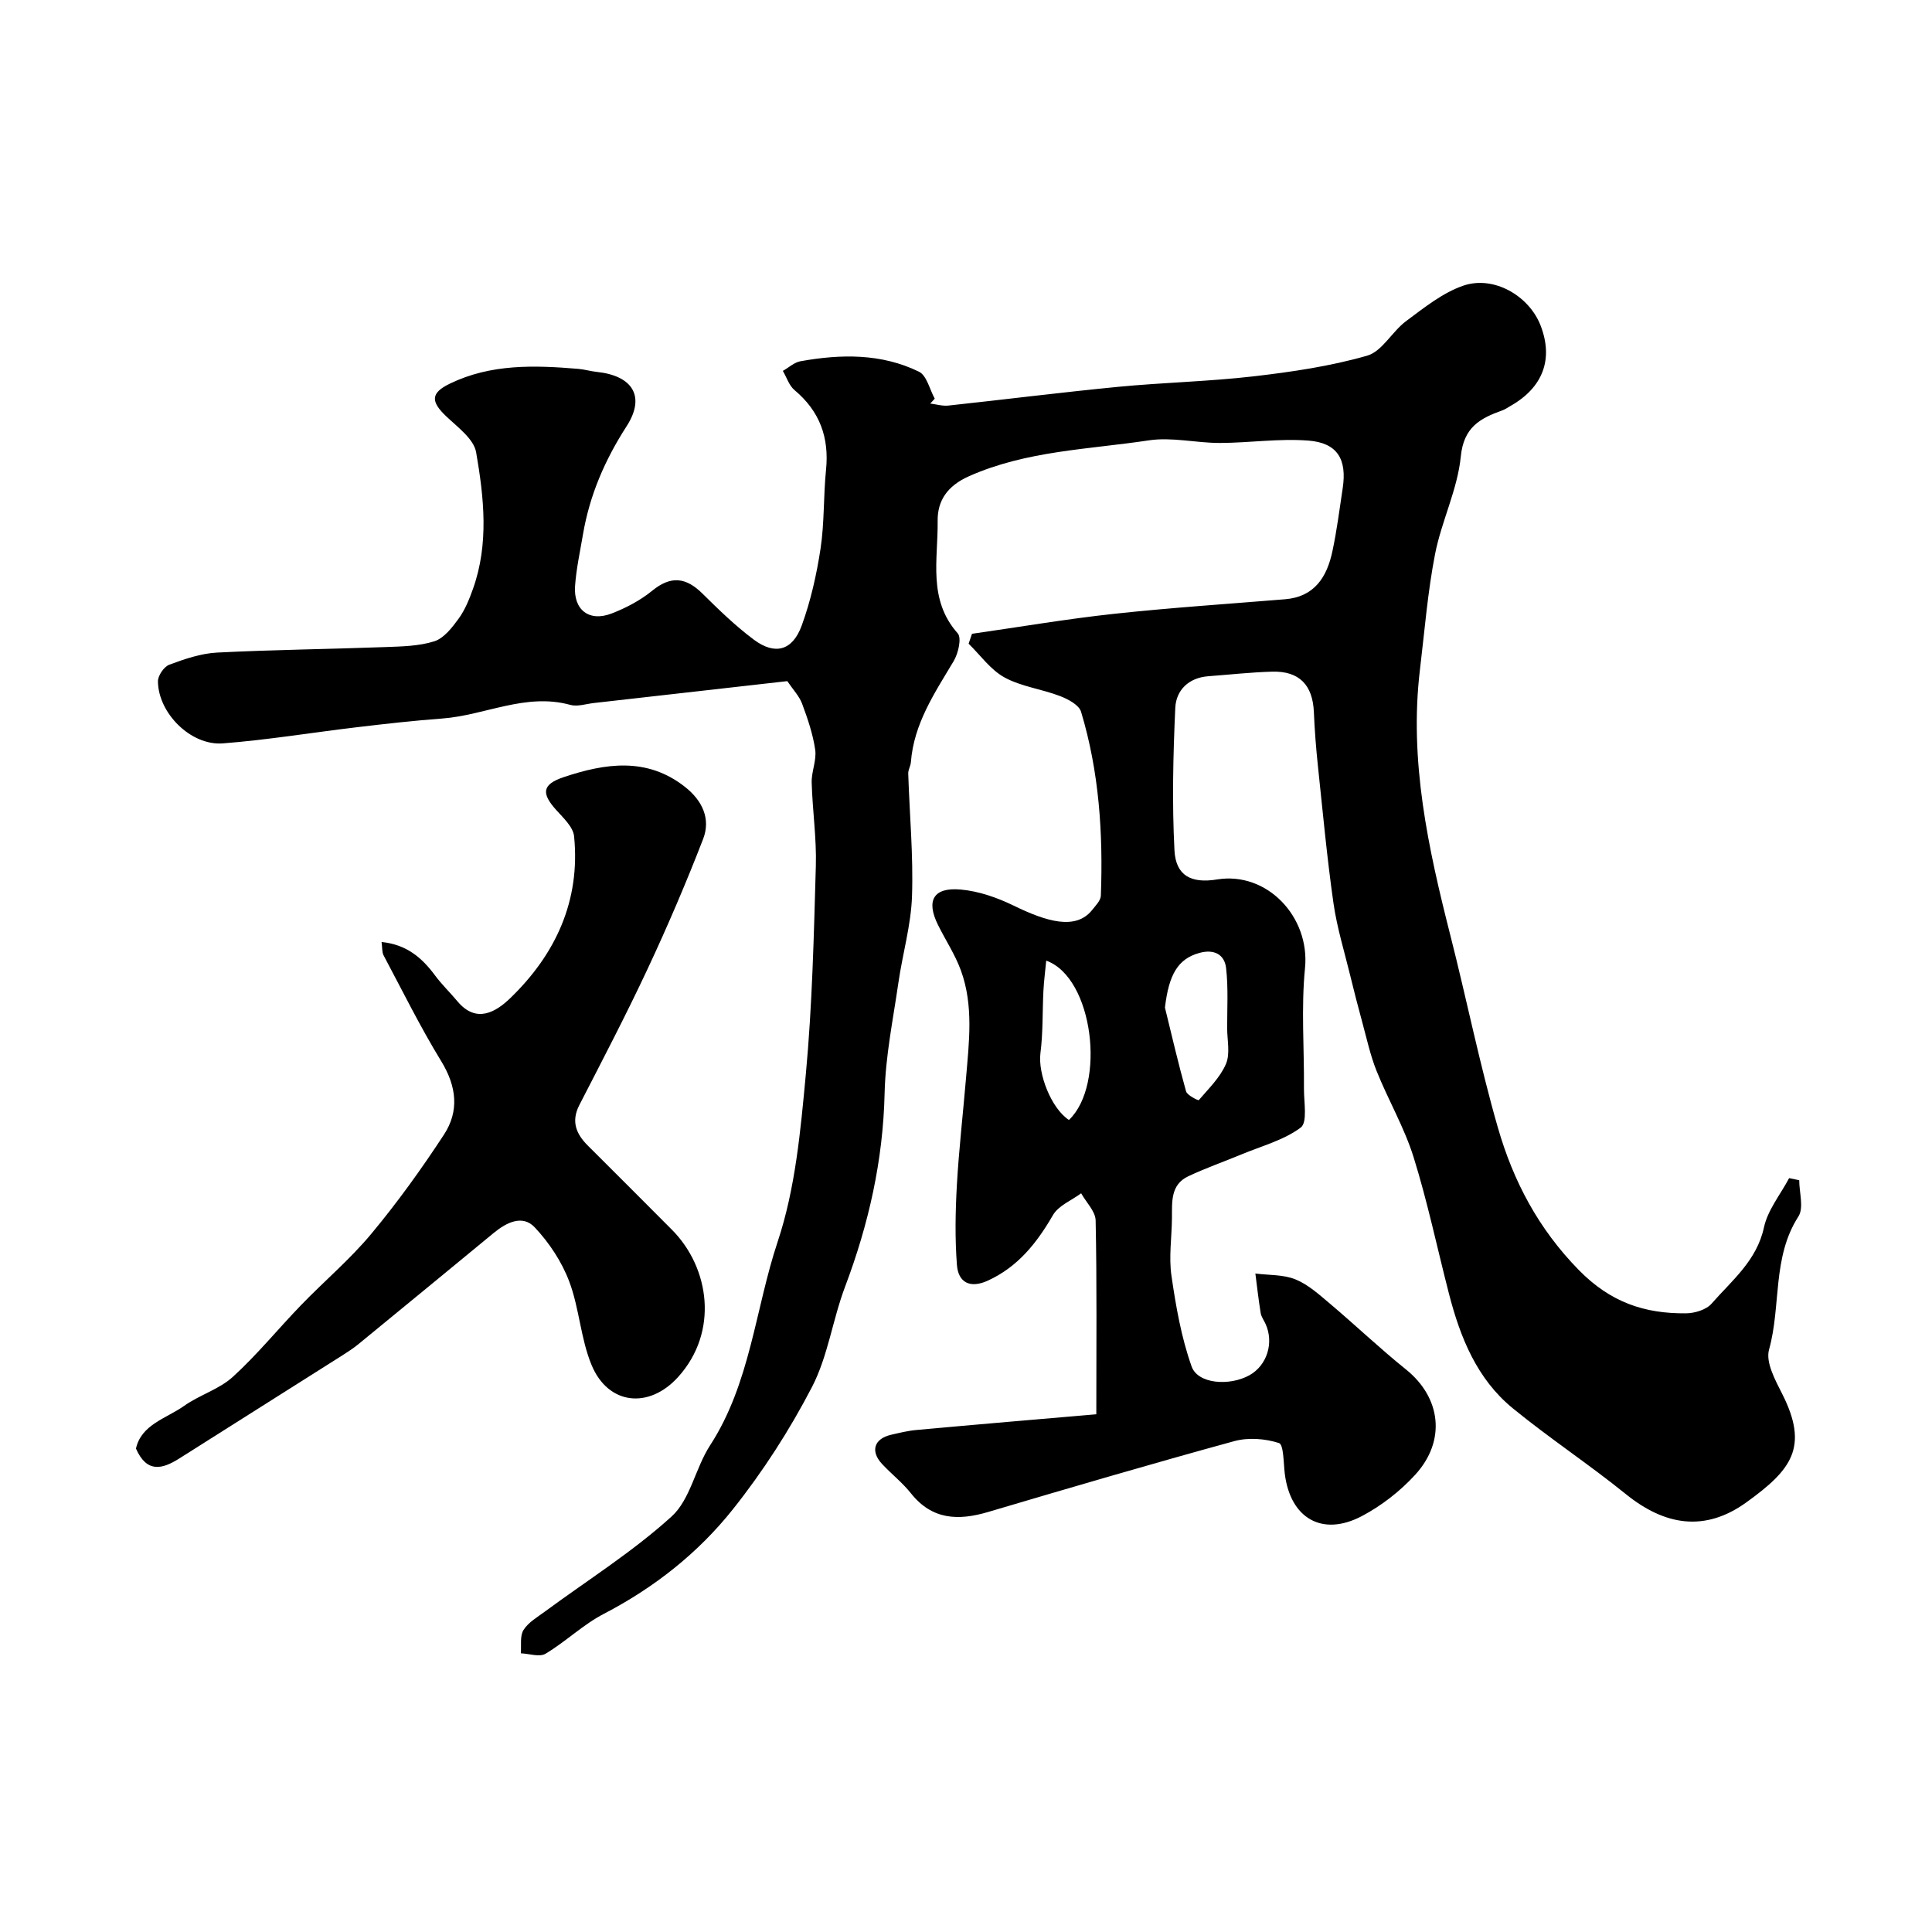
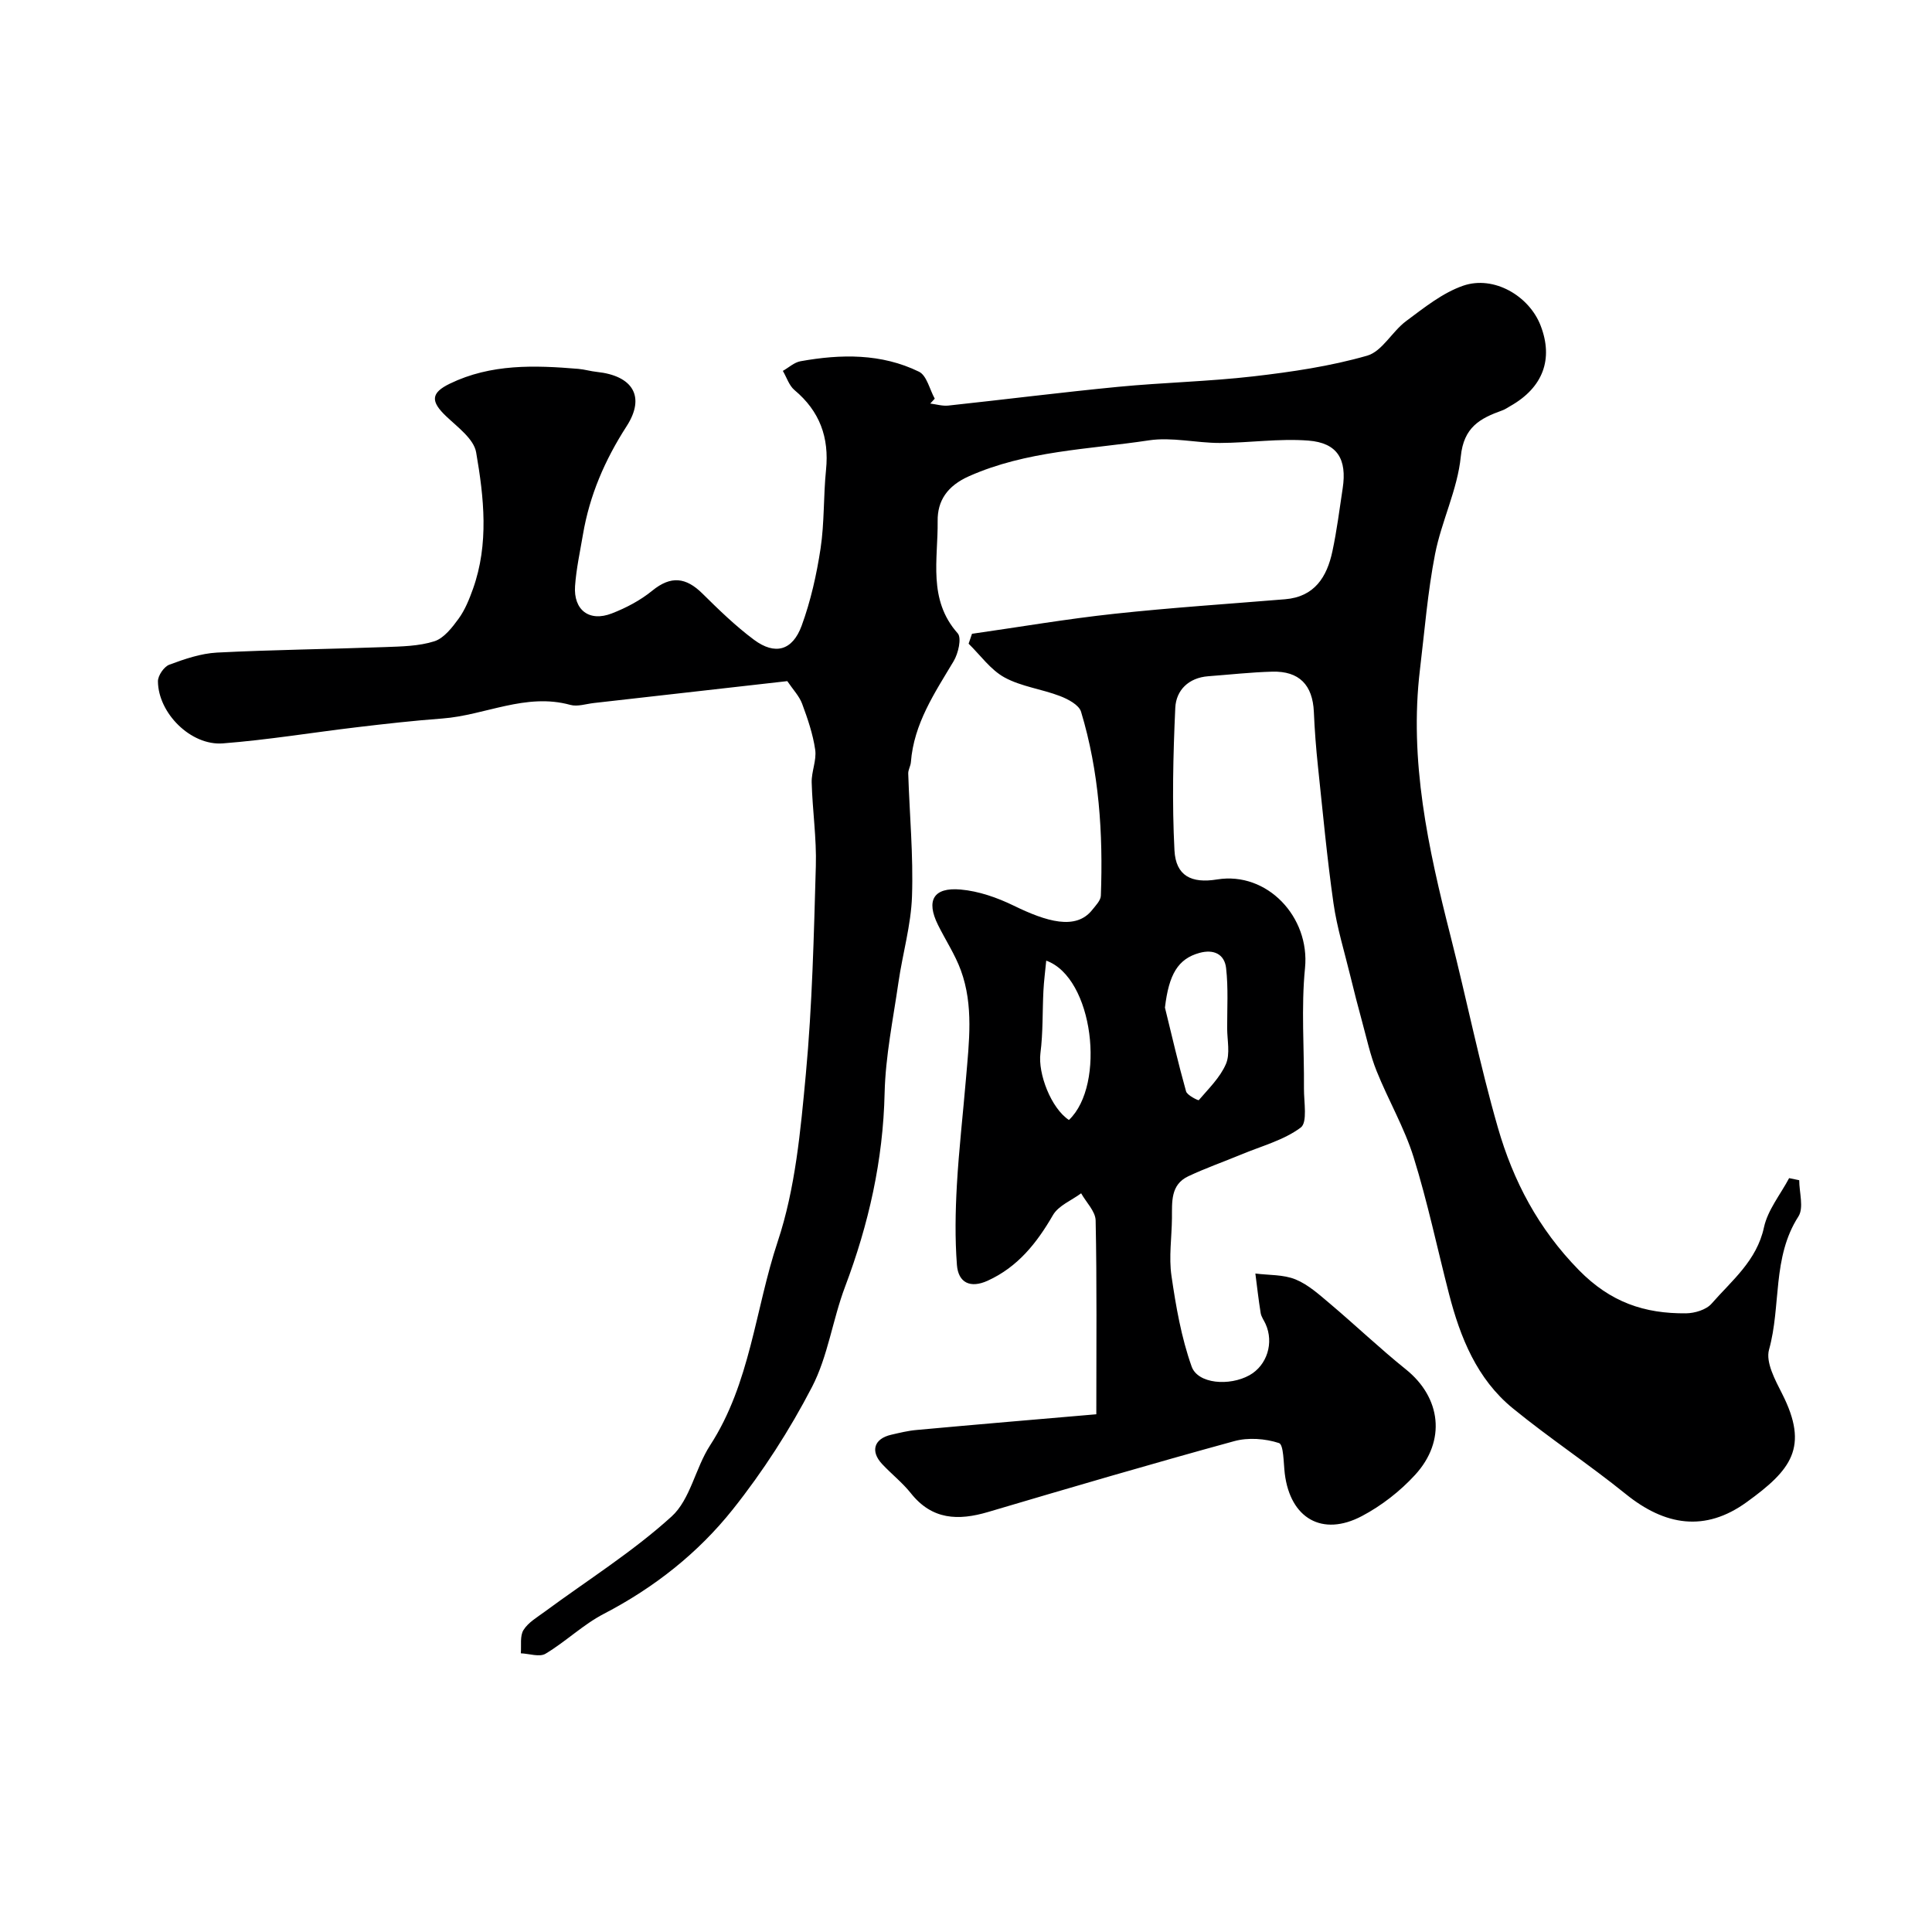
<svg xmlns="http://www.w3.org/2000/svg" enable-background="new 0 0 400 400" viewBox="0 0 400 400">
  <path d="m226.98 292.81c0-14.32.13-27.23-.14-40.13-.04-1.89-1.96-3.75-3-5.62-1.99 1.48-4.7 2.54-5.84 4.52-3.35 5.79-7.28 10.74-13.52 13.58-3.61 1.64-6.08.4-6.36-3.27-.42-5.49-.32-11.04-.01-16.54.42-7.38 1.27-14.74 1.89-22.1.63-7.49 1.6-15.06-1.06-22.34-1.2-3.29-3.19-6.28-4.75-9.44-2.49-5.03-.94-7.81 4.71-7.3 3.74.33 7.56 1.67 10.97 3.33 6.8 3.32 12.87 5.15 16.25.9.72-.91 1.76-1.95 1.8-2.96.48-12.88-.35-25.67-4.1-38.08-.43-1.42-2.69-2.61-4.36-3.25-3.77-1.45-8-1.95-11.48-3.85-2.89-1.58-4.99-4.6-7.44-6.99.23-.68.47-1.37.7-2.05 9.82-1.4 19.61-3.08 29.46-4.14 11.76-1.27 23.57-2.04 35.35-3.01 6.13-.5 8.68-4.63 9.81-9.93.92-4.3 1.47-8.69 2.13-13.05.91-6-1.08-9.4-7.1-9.87-6.06-.47-12.21.47-18.32.49-4.91.01-9.95-1.26-14.71-.54-12.5 1.89-25.33 2.13-37.25 7.43-4.47 1.99-6.54 5.06-6.48 9.29.1 7.89-2.07 16.24 4.15 23.23.86.96.12 4.17-.84 5.77-3.93 6.58-8.24 12.93-8.85 20.91-.06.8-.58 1.59-.55 2.37.27 8.46 1.07 16.94.78 25.39-.2 5.98-1.95 11.89-2.81 17.86-1.1 7.61-2.68 15.24-2.86 22.88-.31 13.94-3.3 27.15-8.19 40.11-2.58 6.82-3.54 14.38-6.85 20.76-4.61 8.89-10.14 17.48-16.38 25.32-7.2 9.05-16.28 16.22-26.7 21.63-4.3 2.23-7.9 5.77-12.09 8.27-1.24.74-3.38-.02-5.11-.09.14-1.64-.22-3.59.56-4.83.98-1.57 2.84-2.64 4.41-3.8 8.81-6.5 18.18-12.37 26.24-19.69 3.89-3.53 4.92-10.02 7.96-14.71 8.36-12.87 9.34-28.18 14.02-42.23 3.66-10.99 4.73-22.99 5.82-34.65 1.33-14.3 1.66-28.71 2.07-43.08.17-5.75-.7-11.53-.86-17.3-.06-2.25 1.04-4.6.73-6.77-.47-3.25-1.56-6.44-2.71-9.54-.59-1.58-1.87-2.91-3.07-4.68-13.13 1.49-26.58 3.01-40.03 4.53-1.63.18-3.41.8-4.89.39-9.24-2.55-17.65 2.16-26.51 2.82-5.89.44-11.77 1.1-17.64 1.8-9.27 1.1-18.5 2.63-27.79 3.35-6.62.51-13.39-6.26-13.44-12.85-.01-1.18 1.25-3.03 2.35-3.44 3.17-1.18 6.53-2.33 9.87-2.51 11.59-.59 23.2-.71 34.8-1.14 3.43-.13 7-.18 10.21-1.2 1.99-.64 3.68-2.84 5.03-4.69 1.32-1.82 2.2-4.02 2.97-6.17 3.32-9.32 2.27-18.9.65-28.26-.48-2.77-3.82-5.2-6.18-7.44-3.26-3.09-3.25-4.85.74-6.78 8.49-4.12 17.53-3.82 26.6-3.06 1.29.11 2.55.5 3.84.63 7.37.78 10.14 5.06 6.15 11.25-4.52 7.01-7.66 14.3-9.04 22.44-.6 3.54-1.38 7.07-1.63 10.63-.35 4.98 2.94 7.49 7.59 5.69 2.98-1.15 5.95-2.72 8.41-4.73 3.86-3.14 6.97-2.75 10.36.6 3.4 3.36 6.86 6.73 10.69 9.58 4.35 3.23 7.97 2.26 9.87-2.93 1.87-5.12 3.09-10.57 3.91-15.97.81-5.36.58-10.87 1.13-16.28.68-6.72-1.31-12.15-6.53-16.52-1.12-.94-1.62-2.63-2.41-3.97 1.22-.69 2.36-1.77 3.66-2 8.36-1.5 16.73-1.64 24.53 2.17 1.61.79 2.2 3.67 3.26 5.58-.31.34-.62.68-.93 1.01 1.24.15 2.51.55 3.73.42 11.72-1.26 23.42-2.74 35.16-3.88 9.33-.9 18.73-1.1 28.03-2.17 7.92-.92 15.9-2.09 23.53-4.28 3.11-.89 5.17-5.01 8.07-7.16 3.73-2.77 7.54-5.85 11.82-7.33 6.34-2.18 13.64 2.1 16.02 8.24 2.7 6.96.5 12.84-6.23 16.66-.57.32-1.12.72-1.73.93-4.57 1.64-7.96 3.45-8.56 9.55-.68 6.84-4 13.38-5.33 20.21-1.53 7.85-2.16 15.88-3.12 23.85-2.28 18.89 1.71 37.06 6.32 55.18 3.36 13.21 6.04 26.61 9.81 39.69 3.18 11.04 8.35 20.91 16.77 29.5 6.57 6.7 13.62 9.03 22.18 8.95 1.8-.02 4.18-.73 5.29-2 4.2-4.81 9.35-8.87 10.85-15.8.78-3.6 3.41-6.8 5.21-10.19.7.14 1.39.29 2.09.43 0 2.54.99 5.71-.17 7.51-5.47 8.5-3.55 18.5-6.08 27.57-.73 2.61 1.27 6.29 2.71 9.13 5.64 11.12 1.85 15.8-7.35 22.45-8.61 6.23-16.91 4.88-25.02-1.68-7.62-6.16-15.84-11.58-23.42-17.78-7.39-6.05-10.84-14.61-13.17-23.63-2.44-9.45-4.44-19.04-7.34-28.34-1.92-6.14-5.25-11.83-7.66-17.84-1.32-3.28-2.06-6.8-3-10.22-.86-3.13-1.66-6.27-2.43-9.42-1.22-5.03-2.77-10.01-3.5-15.11-1.34-9.4-2.21-18.86-3.21-28.3-.4-3.76-.69-7.54-.85-11.31-.25-5.57-3.03-8.47-8.62-8.32-4.43.12-8.84.62-13.26.95-4.07.31-6.64 2.91-6.81 6.53-.45 9.83-.68 19.71-.17 29.52.28 5.28 3.5 6.89 8.83 6.02 10.37-1.68 19.24 7.78 18.2 18.33-.82 8.25-.15 16.65-.22 24.98-.02 2.78.77 6.99-.67 8.06-3.51 2.62-8.1 3.82-12.27 5.56-3.67 1.52-7.44 2.84-11.02 4.53-3.7 1.75-3.34 5.33-3.37 8.66-.04 3.99-.67 8.05-.1 11.95.92 6.34 2.04 12.76 4.17 18.76 1.28 3.63 7.84 4.11 11.97 1.82 3.64-2.03 5.12-6.71 3.34-10.63-.34-.75-.88-1.46-1.01-2.24-.44-2.72-.75-5.46-1.1-8.19 2.79.36 5.8.19 8.32 1.22 2.64 1.08 4.92 3.17 7.16 5.05 5.28 4.46 10.3 9.25 15.69 13.58 7.25 5.82 8.4 14.76 1.89 21.85-3.1 3.38-6.94 6.37-10.99 8.51-8.23 4.35-14.84.46-15.98-8.77-.27-2.23-.22-6.02-1.2-6.34-2.85-.93-6.36-1.19-9.25-.4-17.05 4.67-34.02 9.65-50.97 14.67-6.19 1.83-11.61 1.65-16-3.89-1.75-2.2-4.03-3.98-5.96-6.05-2.47-2.66-1.65-5.24 1.89-6.05 1.74-.4 3.5-.84 5.27-.99 12.54-1.15 25.11-2.21 37.2-3.25zm14.21-84.2c1.42 5.79 2.76 11.6 4.37 17.34.23.83 2.54 1.93 2.63 1.83 2.04-2.39 4.43-4.7 5.63-7.5.9-2.11.26-4.89.25-7.38-.01-4.16.25-8.36-.22-12.47-.33-2.88-2.55-3.96-5.52-3.14-4.45 1.23-6.33 4.45-7.14 11.32zm-24.58-9.72c-.21 2.23-.48 4.23-.58 6.24-.22 4.31-.07 8.66-.62 12.92-.54 4.22 2.2 11.39 5.9 13.83 7.7-7.3 5.08-29.49-4.7-32.99z" fill="#000001" />
-   <path d="m28.15 299.91c1.11-5 6.27-6.22 10-8.86 3.18-2.25 7.23-3.41 10.06-5.99 5.05-4.6 9.39-9.96 14.16-14.89 4.79-4.96 10.12-9.45 14.51-14.73 5.42-6.51 10.4-13.44 15.04-20.53 3.2-4.89 2.61-10.01-.57-15.2-4.34-7.09-8.03-14.58-11.94-21.93-.34-.64-.24-1.52-.41-2.75 5.15.52 8.33 3.23 11.03 6.87 1.41 1.91 3.14 3.57 4.67 5.4 3.94 4.73 8.03 2.17 10.95-.65 9.39-9.07 14.54-20.17 13.21-33.5-.19-1.94-2.24-3.82-3.72-5.47-3.04-3.39-2.97-5.26 1.56-6.78 8.55-2.86 17.23-4.23 25.16 2.05 3.56 2.82 5.33 6.58 3.71 10.77-3.51 9.06-7.34 18.02-11.46 26.82-4.46 9.53-9.34 18.87-14.16 28.24-1.74 3.39-.68 5.97 1.74 8.39 5.82 5.82 11.66 11.62 17.45 17.46 7.82 7.89 9.68 21.14 1.27 30.45-6.05 6.7-14.48 5.81-17.92-2.44-2.28-5.47-2.54-11.77-4.64-17.33-1.54-4.09-4.15-8.03-7.16-11.22-2.49-2.64-5.79-1.02-8.4 1.12-9.37 7.72-18.74 15.43-28.13 23.12-1.01.82-2.11 1.54-3.21 2.24-11.28 7.14-22.58 14.26-33.86 21.41-3.51 2.22-6.71 3.02-8.94-2.07z" fill="#000001" />
</svg>